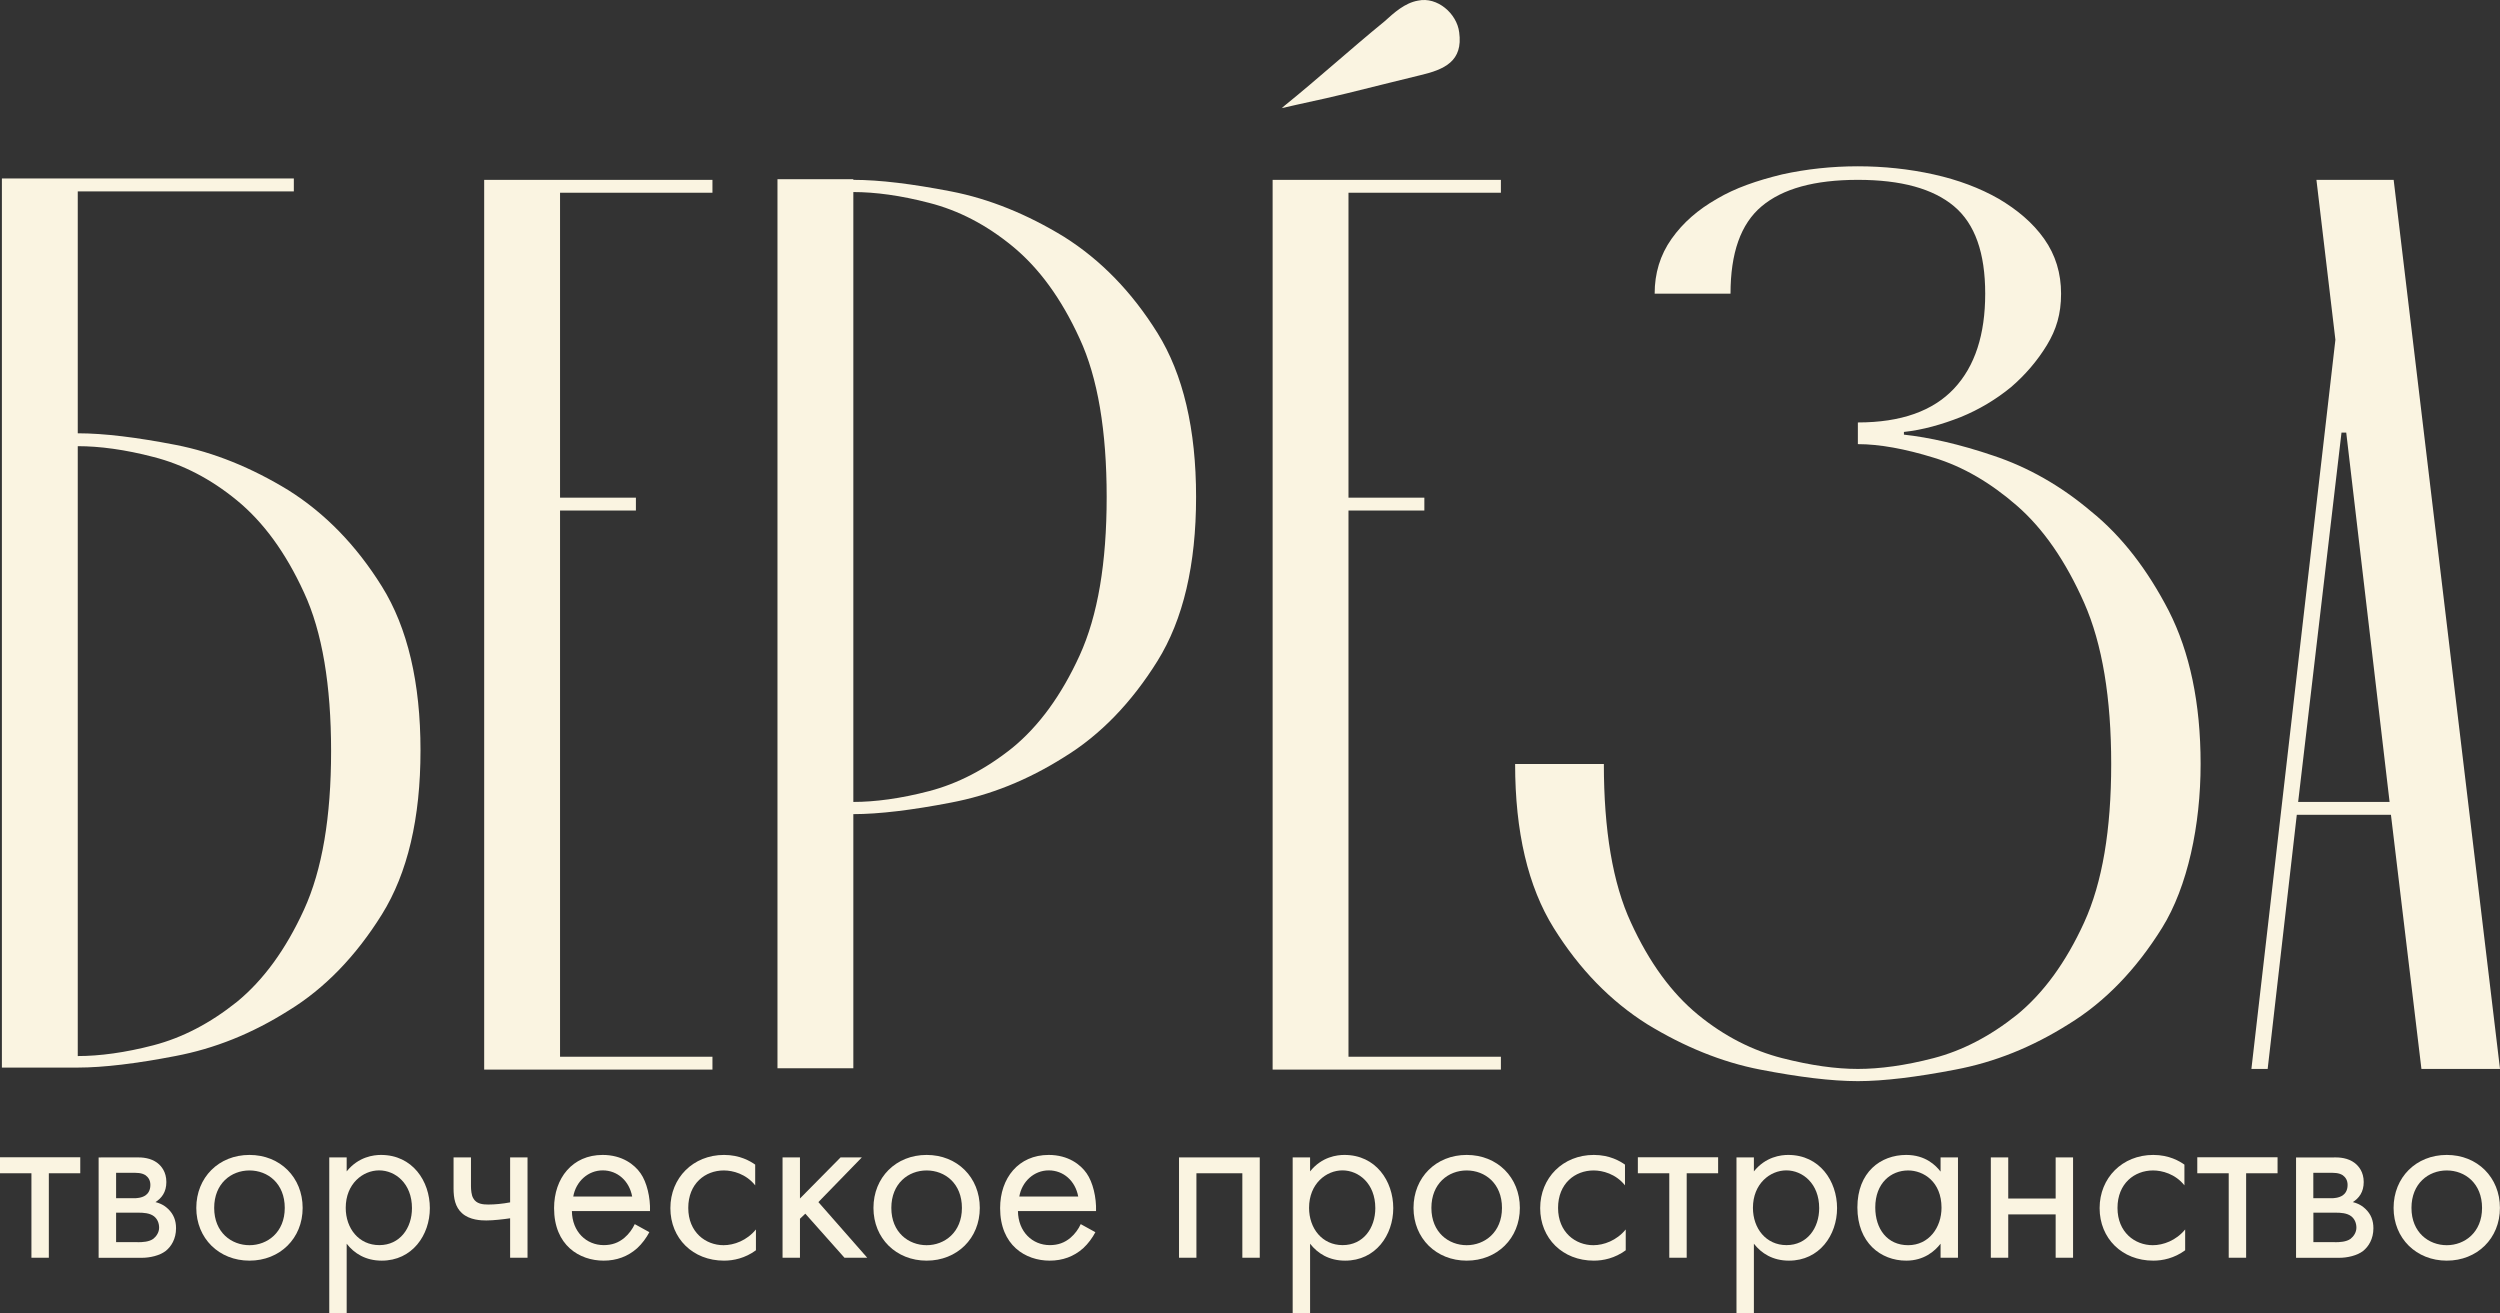
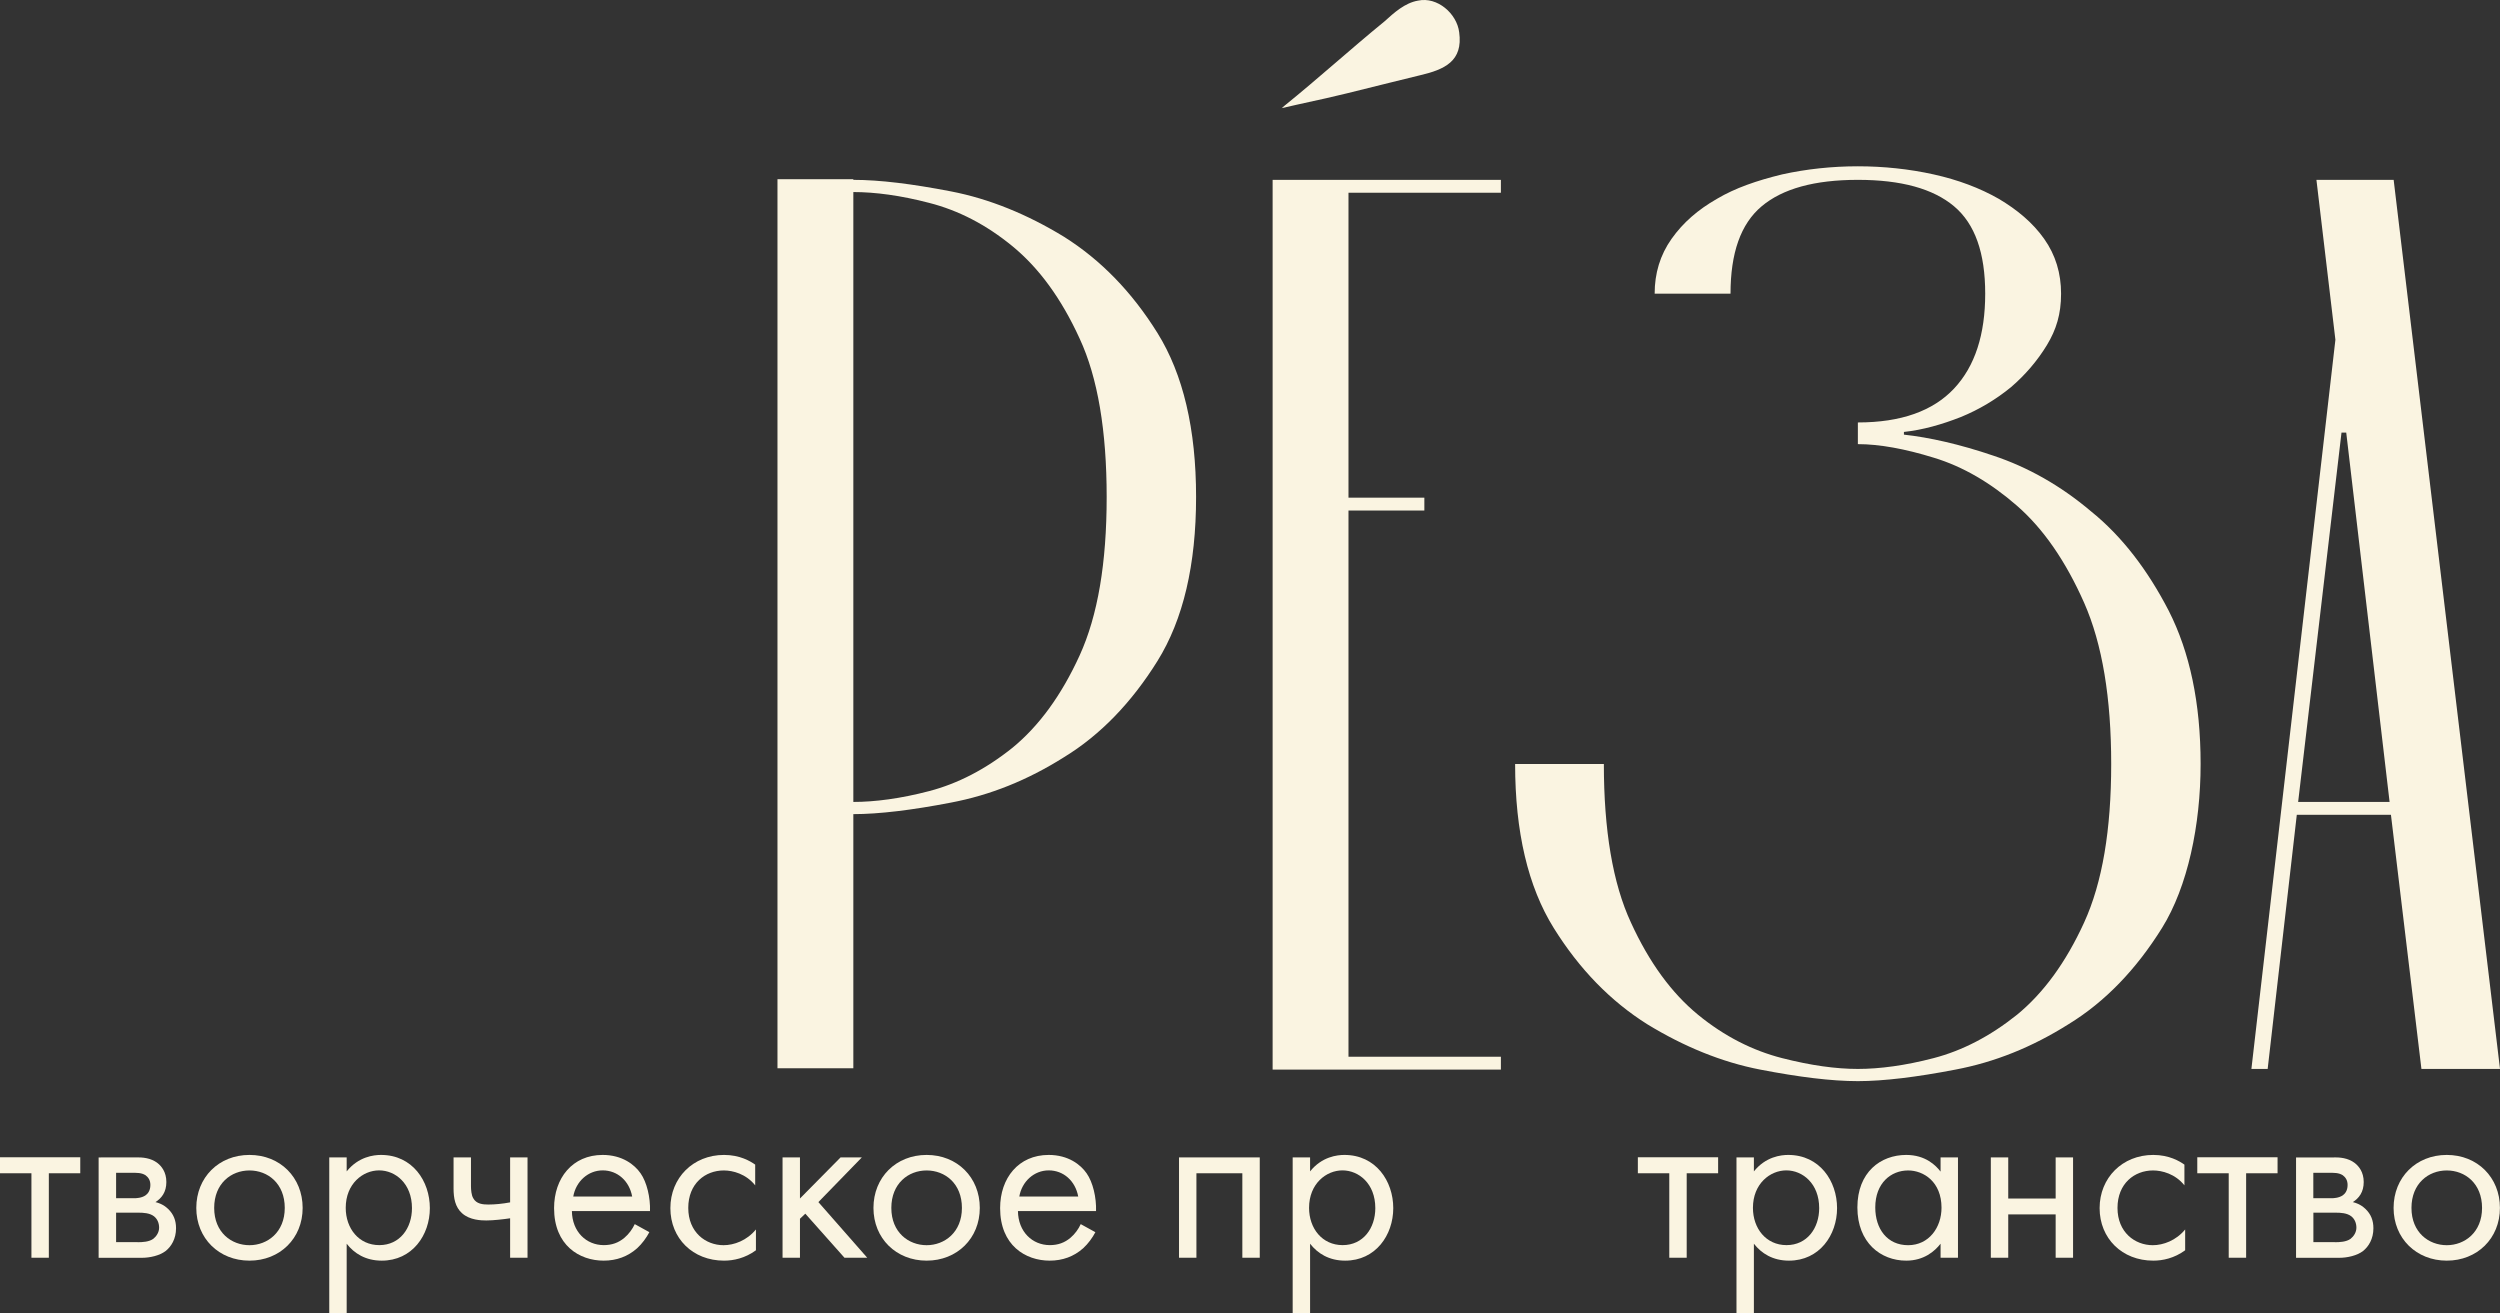
<svg xmlns="http://www.w3.org/2000/svg" viewBox="0 0 434.00 228.00" data-guides="{&quot;vertical&quot;:[],&quot;horizontal&quot;:[]}">
  <rect x="0" y="0" width="434.00" height="228.00" fill="#333333" stroke="none" />
  <defs />
-   <path fill="rgb(250, 244, 225)" stroke="none" fill-opacity="1" stroke-width="1" stroke-opacity="1" alignment-baseline="baseline" baseline-shift="baseline" color="rgb(51, 51, 51)" class="st0" id="tSvg148541725a6" title="Path 88" d="M13.499 75.22C18.085 75.22 23.729 75.926 30.432 77.22C37.135 78.514 43.72 81.22 50.069 85.102C56.419 89.102 61.828 94.631 66.297 101.807C70.765 108.983 72.999 118.512 72.999 130.276C72.999 142.04 70.765 151.569 66.297 158.745C61.828 165.921 56.419 171.568 50.069 175.45C43.72 179.45 37.252 182.038 30.432 183.332C23.729 184.626 17.968 185.332 13.499 185.332C9.109 185.332 4.719 185.332 0.329 185.332C0.329 133.883 0.329 82.435 0.329 30.987C17.223 30.987 34.117 30.987 51.01 30.987C51.01 31.732 51.01 32.477 51.01 33.222C38.507 33.222 26.003 33.222 13.499 33.222C13.499 47.182 13.499 61.142 13.499 75.102C13.499 75.102 13.499 75.102 13.499 75.102C13.499 75.141 13.499 75.181 13.499 75.22ZM13.499 183.332C17.262 183.332 21.73 182.744 26.669 181.45C31.608 180.156 36.429 177.685 41.133 173.921C45.719 170.156 49.599 164.862 52.774 157.922C55.949 150.981 57.478 141.805 57.478 130.393C57.478 118.982 55.949 109.689 52.774 102.865C49.599 95.925 45.719 90.631 41.133 86.866C36.547 83.102 31.726 80.631 26.669 79.337C21.73 78.043 17.262 77.455 13.499 77.455C13.499 112.747 13.499 148.04 13.499 183.332C13.499 183.332 13.499 183.332 13.499 183.332Z" style="" />
-   <path fill="rgb(250, 244, 225)" stroke="none" fill-opacity="1" stroke-width="1" stroke-opacity="1" alignment-baseline="baseline" baseline-shift="baseline" color="rgb(51, 51, 51)" class="st0" id="tSvg3837d99dae" title="Path 89" d="M84.053 185.567C84.053 134.119 84.053 82.671 84.053 31.222C97.262 31.222 110.472 31.222 123.681 31.222C123.681 31.967 123.681 32.712 123.681 33.457C114.862 33.457 106.042 33.457 97.223 33.457C97.223 51.103 97.223 68.75 97.223 86.396C101.613 86.396 106.003 86.396 110.393 86.396C110.393 87.141 110.393 87.886 110.393 88.631C106.003 88.631 101.613 88.631 97.223 88.631C97.223 120.237 97.223 151.843 97.223 183.45C106.042 183.45 114.862 183.45 123.681 183.45C123.681 184.195 123.681 184.94 123.681 185.685C110.472 185.685 97.262 185.685 84.053 185.685C84.053 185.645 84.053 185.606 84.053 185.567C84.053 185.567 84.053 185.567 84.053 185.567Z" style="" />
  <path fill="rgb(250, 244, 225)" stroke="none" fill-opacity="1" stroke-width="1" stroke-opacity="1" alignment-baseline="baseline" baseline-shift="baseline" color="rgb(51, 51, 51)" class="st0" id="tSvg4a2c5b3ea5" title="Path 90" d="M148.139 31.222C152.725 31.222 158.37 31.928 165.072 33.222C171.775 34.516 178.36 37.222 184.71 41.104C191.06 45.104 196.469 50.633 200.937 57.809C205.406 64.985 207.64 74.514 207.64 86.278C207.64 98.042 205.406 107.571 200.937 114.747C196.469 121.923 191.06 127.57 184.71 131.452C178.36 135.452 171.893 138.04 165.072 139.334C158.37 140.628 152.608 141.334 148.139 141.334C148.139 156.039 148.139 170.744 148.139 185.45C143.749 185.45 139.359 185.45 134.969 185.45C134.969 134.001 134.969 82.553 134.969 31.105C139.359 31.105 143.749 31.105 148.139 31.105C148.139 31.144 148.139 31.183 148.139 31.222ZM148.139 139.217C151.902 139.217 156.371 138.628 161.309 137.334C166.248 136.04 171.069 133.57 175.773 129.805C180.359 126.041 184.239 120.747 187.414 113.806C190.589 106.865 192.118 97.689 192.118 86.278C192.118 74.867 190.589 65.573 187.414 58.75C184.239 51.809 180.359 46.516 175.773 42.751C171.187 38.986 166.366 36.516 161.309 35.222C156.371 33.928 151.902 33.34 148.139 33.34C148.139 33.34 148.139 139.217 148.139 139.217Z" style="" />
  <path fill="rgb(250, 244, 225)" stroke="none" fill-opacity="1" stroke-width="1" stroke-opacity="1" alignment-baseline="baseline" baseline-shift="baseline" color="rgb(51, 51, 51)" class="st0" id="tSvg17bed789e4f" title="Path 91" d="M220.928 185.567C220.928 134.119 220.928 82.671 220.928 31.222C234.137 31.222 247.346 31.222 260.555 31.222C260.555 31.967 260.555 32.712 260.555 33.457C251.736 33.457 242.917 33.457 234.097 33.457C234.097 51.103 234.097 68.75 234.097 86.396C238.488 86.396 242.878 86.396 247.268 86.396C247.268 87.141 247.268 87.886 247.268 88.631C242.878 88.631 238.488 88.631 234.097 88.631C234.097 120.237 234.097 151.843 234.097 183.45C242.917 183.45 251.736 183.45 260.555 183.45C260.555 184.195 260.555 184.94 260.555 185.685C247.346 185.685 234.137 185.685 220.928 185.685C220.928 185.645 220.928 185.606 220.928 185.567C220.928 185.567 220.928 185.567 220.928 185.567Z" style="" />
  <path fill="rgb(250, 244, 225)" stroke="none" fill-opacity="1" stroke-width="1" stroke-opacity="1" alignment-baseline="baseline" baseline-shift="baseline" color="rgb(51, 51, 51)" class="st0" id="tSvg1015c2057ac" title="Path 92" d="M322.525 187.685C317.939 187.685 312.295 186.979 305.592 185.685C298.889 184.391 292.305 181.685 285.955 177.803C279.605 173.803 274.196 168.274 269.727 161.098C265.259 153.922 263.025 144.393 263.025 132.629C268.159 132.629 273.294 132.629 278.429 132.629C278.429 144.04 279.957 153.333 283.132 160.157C286.307 167.097 290.188 172.391 294.774 176.156C299.36 179.92 304.299 182.391 309.355 183.685C314.411 184.979 318.762 185.567 322.525 185.567C326.288 185.567 330.756 184.979 335.695 183.685C340.634 182.391 345.455 179.92 350.159 176.156C354.745 172.391 358.625 167.097 361.8 160.157C364.975 153.216 366.504 144.04 366.504 132.629C366.504 121.218 364.975 111.806 361.8 104.63C358.625 97.454 354.745 91.807 350.159 87.808C345.573 83.808 340.752 80.984 335.695 79.455C330.756 77.926 326.288 77.102 322.525 77.102C322.525 75.847 322.525 74.593 322.525 73.338C330.051 73.338 335.577 71.338 339.223 67.456C342.868 63.573 344.632 58.044 344.632 50.986C344.632 43.927 342.868 38.869 339.223 35.81C335.577 32.752 330.051 31.222 322.525 31.222C314.999 31.222 309.473 32.752 305.827 35.81C302.182 38.869 300.418 43.927 300.418 50.986C296.028 50.986 291.638 50.986 287.248 50.986C287.248 47.457 288.189 44.28 290.188 41.457C292.187 38.633 294.774 36.398 298.066 34.516C301.241 32.634 305.004 31.34 309.355 30.281C313.588 29.34 318.057 28.869 322.525 28.869C326.993 28.869 331.462 29.34 335.695 30.281C339.928 31.222 343.691 32.634 346.984 34.516C350.159 36.398 352.863 38.633 354.862 41.457C356.861 44.28 357.802 47.457 357.802 50.986C357.802 54.515 356.979 57.221 355.333 59.926C353.686 62.632 351.57 65.103 349.1 67.22C346.513 69.338 343.574 71.102 340.399 72.397C337.106 73.691 333.814 74.632 330.521 74.985C330.521 75.141 330.521 75.298 330.521 75.455C334.872 75.926 340.163 77.102 346.043 79.102C352.04 81.102 357.684 84.278 362.976 88.749C368.385 93.101 372.853 98.983 376.499 106.042C380.144 113.218 382.026 122.041 382.026 132.629C382.026 143.216 379.791 153.922 375.323 161.098C370.854 168.274 365.445 173.921 359.096 177.803C352.746 181.803 346.278 184.391 339.458 185.685C332.755 186.979 326.993 187.685 322.525 187.685C322.525 187.685 322.525 187.685 322.525 187.685Z" style="" />
  <path fill="rgb(250, 244, 225)" stroke="none" fill-opacity="1" stroke-width="1" stroke-opacity="1" alignment-baseline="baseline" baseline-shift="baseline" color="rgb(51, 51, 51)" class="st0" id="tSvg259bc8032d" title="Path 93" d="M415.068 141.452C409.62 141.452 404.171 141.452 398.723 141.452C397.038 156.157 395.352 170.862 393.667 185.567C392.726 185.567 391.785 185.567 390.845 185.567C395.705 143.373 400.565 101.179 405.426 58.985C404.328 49.731 403.231 40.477 402.133 31.222C406.602 31.222 411.07 31.222 415.539 31.222C421.692 82.671 427.846 134.119 434 185.567C429.453 185.567 424.906 185.567 420.36 185.567C418.596 170.862 416.832 156.157 415.068 141.452C415.068 141.452 415.068 141.452 415.068 141.452ZM414.833 139.217C412.324 117.845 409.816 96.474 407.307 75.102C407.033 75.102 406.759 75.102 406.484 75.102C403.976 96.474 401.467 117.845 398.958 139.217C404.25 139.217 409.541 139.217 414.833 139.217Z" style="" />
  <path fill="rgb(250, 244, 225)" stroke="none" fill-opacity="1" stroke-width="1" stroke-opacity="1" alignment-baseline="baseline" baseline-shift="baseline" color="rgb(51, 51, 51)" class="st0" id="tSvg1246ea0bb8d" title="Path 94" d="M241.717 14.246C233.933 16.141 233.898 16.282 225.078 18.188C224.514 18.305 222.503 18.776 222.503 18.776C222.503 18.776 222.656 18.623 222.962 18.376C228.865 13.611 234.474 8.506 240.33 3.729C242 2.224 243.857 0.506 246.186 0.106C249.502 -0.6 252.9 2.329 253.312 5.588C254.017 10.611 250.795 12.07 246.503 13.07C246.503 13.07 241.717 14.246 241.717 14.246Z" style="" />
  <path fill="rgb(250, 244, 225)" stroke="none" fill-opacity="1" stroke-width="1" stroke-opacity="1" alignment-baseline="baseline" baseline-shift="baseline" color="rgb(51, 51, 51)" class="st0" id="tSvg80ad129a4c" title="Path 95" d="M8.478 203.684C8.478 208.57 8.478 213.456 8.478 218.342C7.471 218.342 6.463 218.342 5.456 218.342C5.456 213.456 5.456 208.57 5.456 203.684C3.637 203.684 1.819 203.684 -0 203.684C-0 202.758 -0 201.833 -0 200.907C4.645 200.907 9.289 200.907 13.934 200.907C13.934 201.833 13.934 202.758 13.934 203.684C12.115 203.684 10.297 203.684 8.478 203.684Z" style="" />
  <path fill="rgb(250, 244, 225)" stroke="none" fill-opacity="1" stroke-width="1" stroke-opacity="1" alignment-baseline="baseline" baseline-shift="baseline" color="rgb(51, 51, 51)" class="st0" id="tSvg110f7f5f7af" title="Path 96" d="M23.718 200.919C24.647 200.919 26.152 200.966 27.375 201.931C28.01 202.437 28.88 203.437 28.88 205.201C28.88 206.966 28.045 208.013 26.987 208.684C27.492 208.813 28.327 209.06 29.174 209.86C30.138 210.778 30.561 211.872 30.561 213.225C30.561 215.071 29.727 216.413 28.75 217.177C27.704 217.977 26.022 218.354 24.635 218.354C22.13 218.354 19.625 218.354 17.121 218.354C17.121 212.546 17.121 206.739 17.121 200.931C19.32 200.931 21.519 200.931 23.718 200.919ZM23.341 208.013C23.635 208.013 24.6 207.978 25.27 207.507C25.611 207.26 26.105 206.754 26.105 205.707C26.105 204.872 25.728 204.366 25.27 204.025C24.552 203.566 23.753 203.601 22.836 203.601C21.942 203.601 21.048 203.601 20.155 203.601C20.155 205.072 20.155 206.542 20.155 208.013C21.217 208.013 22.279 208.013 23.341 208.013ZM23.882 215.648C24.717 215.648 25.858 215.601 26.61 215.06C27.151 214.636 27.622 213.93 27.622 213.13C27.622 212.33 27.328 211.625 26.74 211.154C25.987 210.566 24.846 210.519 24.012 210.519C22.726 210.519 21.44 210.519 20.155 210.519C20.155 212.225 20.155 213.93 20.155 215.636C21.401 215.636 22.648 215.636 23.894 215.636C23.89 215.636 23.886 215.636 23.882 215.648Z" style="" />
  <path fill="rgb(250, 244, 225)" stroke="none" fill-opacity="1" stroke-width="1" stroke-opacity="1" alignment-baseline="baseline" baseline-shift="baseline" color="rgb(51, 51, 51)" class="st0" id="tSvg85b7c11850" title="Path 97" d="M34.077 209.695C34.077 204.401 37.981 200.496 43.308 200.496C48.635 200.496 52.539 204.401 52.539 209.695C52.539 214.989 48.588 218.848 43.308 218.848C38.028 218.848 34.077 214.989 34.077 209.695ZM37.182 209.695C37.182 213.977 40.204 216.166 43.308 216.166C46.413 216.166 49.434 213.942 49.434 209.695C49.434 205.448 46.495 203.19 43.308 203.19C40.121 203.19 37.182 205.46 37.182 209.695Z" style="" />
  <path fill="rgb(250, 244, 225)" stroke="none" fill-opacity="1" stroke-width="1" stroke-opacity="1" alignment-baseline="baseline" baseline-shift="baseline" color="rgb(51, 51, 51)" class="st0" id="tSvg18835354c15" title="Path 98" d="M60.182 228C59.175 228 58.167 228 57.16 228C57.16 218.973 57.16 209.946 57.16 200.919C58.167 200.919 59.175 200.919 60.182 200.919C60.182 201.731 60.182 202.543 60.182 203.354C62.24 200.79 64.886 200.496 66.144 200.496C71.6 200.496 74.622 205.037 74.622 209.731C74.622 214.424 71.553 218.848 66.273 218.848C63.463 218.848 61.487 217.589 60.182 215.907C60.182 219.938 60.182 223.969 60.182 228C60.182 228 60.182 228 60.182 228ZM71.518 209.731C71.518 205.448 68.625 203.178 65.815 203.178C63.004 203.178 60.018 205.484 60.018 209.684C60.018 213.248 62.287 216.154 65.85 216.154C69.413 216.154 71.518 213.213 71.518 209.731C71.518 209.731 71.518 209.731 71.518 209.731Z" style="" />
  <path fill="rgb(250, 244, 225)" stroke="none" fill-opacity="1" stroke-width="1" stroke-opacity="1" alignment-baseline="baseline" baseline-shift="baseline" color="rgb(51, 51, 51)" class="st0" id="tSvgffa1ec9ef7" title="Path 99" d="M88.557 211.495C87.463 211.66 85.664 211.872 84.441 211.872C83.559 211.872 81.548 211.825 80.208 210.613C79.032 209.566 78.738 208.013 78.738 206.331C78.738 204.527 78.738 202.723 78.738 200.919C79.745 200.919 80.753 200.919 81.76 200.919C81.76 202.586 81.76 204.252 81.76 205.919C81.76 206.554 81.842 207.472 82.136 207.978C82.677 209.025 83.853 209.107 84.782 209.107C85.911 209.107 87.263 208.978 88.557 208.731C88.557 206.127 88.557 203.523 88.557 200.919C89.564 200.919 90.571 200.919 91.579 200.919C91.579 206.727 91.579 212.534 91.579 218.342C90.571 218.342 89.564 218.342 88.557 218.342C88.557 216.06 88.557 213.777 88.557 211.495C88.557 211.495 88.557 211.495 88.557 211.495Z" style="" />
  <path fill="rgb(250, 244, 225)" stroke="none" fill-opacity="1" stroke-width="1" stroke-opacity="1" alignment-baseline="baseline" baseline-shift="baseline" color="rgb(51, 51, 51)" class="st0" id="tSvgb99f3a90d4" title="Path 100" d="M112.733 213.895C112.228 214.86 111.475 215.907 110.593 216.707C108.994 218.13 107.03 218.848 104.796 218.848C100.598 218.848 96.188 216.201 96.188 209.731C96.188 204.519 99.375 200.496 104.619 200.496C108.018 200.496 110.158 202.178 111.204 203.684C112.298 205.237 112.921 207.919 112.839 210.236C108.32 210.236 103.8 210.236 99.281 210.236C99.328 213.848 101.797 216.154 104.819 216.154C106.242 216.154 107.383 215.73 108.382 214.895C109.182 214.225 109.805 213.342 110.193 212.507C111.032 212.97 111.871 213.432 112.71 213.895C112.717 213.895 112.725 213.895 112.733 213.895ZM109.746 207.719C109.241 204.99 107.183 203.178 104.631 203.178C102.079 203.178 99.975 205.107 99.516 207.719C102.93 207.719 106.344 207.719 109.758 207.719C109.754 207.719 109.75 207.719 109.746 207.719Z" style="" />
  <path fill="rgb(250, 244, 225)" stroke="none" fill-opacity="1" stroke-width="1" stroke-opacity="1" alignment-baseline="baseline" baseline-shift="baseline" color="rgb(51, 51, 51)" class="st0" id="tSvg1229237bf69" title="Path 101" d="M131.112 205.79C129.513 203.778 127.208 203.19 125.656 203.19C122.422 203.19 119.483 205.46 119.483 209.695C119.483 213.93 122.505 216.166 125.609 216.166C127.42 216.166 129.643 215.366 131.23 213.436C131.23 214.64 131.23 215.844 131.23 217.048C129.337 218.436 127.326 218.848 125.692 218.848C120.282 218.848 116.378 214.989 116.378 209.731C116.378 204.472 120.329 200.496 125.692 200.496C128.467 200.496 130.266 201.59 131.101 202.178C131.101 203.382 131.101 204.586 131.101 205.79C131.105 205.79 131.108 205.79 131.112 205.79Z" style="" />
  <path fill="rgb(250, 244, 225)" stroke="none" fill-opacity="1" stroke-width="1" stroke-opacity="1" alignment-baseline="baseline" baseline-shift="baseline" color="rgb(51, 51, 51)" class="st0" id="tSvg67601f3cfd" title="Path 102" d="M138.873 200.919C138.873 203.299 138.873 205.68 138.873 208.06C141.225 205.68 143.577 203.299 145.929 200.919C147.16 200.919 148.39 200.919 149.621 200.919C147.105 203.507 144.588 206.095 142.072 208.684C144.898 211.903 147.724 215.123 150.55 218.342C149.233 218.342 147.916 218.342 146.599 218.342C144.333 215.793 142.068 213.244 139.802 210.695C139.493 210.989 139.183 211.283 138.873 211.577C138.873 213.832 138.873 216.087 138.873 218.342C137.866 218.342 136.859 218.342 135.851 218.342C135.851 212.534 135.851 206.727 135.851 200.919C136.859 200.919 137.866 200.919 138.873 200.919Z" style="" />
  <path fill="rgb(250, 244, 225)" stroke="none" fill-opacity="1" stroke-width="1" stroke-opacity="1" alignment-baseline="baseline" baseline-shift="baseline" color="rgb(51, 51, 51)" class="st0" id="tSvgab68437181" title="Path 103" d="M151.632 209.695C151.632 204.401 155.536 200.496 160.863 200.496C166.189 200.496 170.093 204.401 170.093 209.695C170.093 214.989 166.142 218.848 160.863 218.848C155.583 218.848 151.632 214.989 151.632 209.695ZM154.736 209.695C154.736 213.977 157.758 216.166 160.863 216.166C163.967 216.166 166.989 213.942 166.989 209.695C166.989 205.448 164.049 203.19 160.863 203.19C157.676 203.19 154.736 205.46 154.736 209.695Z" style="" />
  <path fill="rgb(250, 244, 225)" stroke="none" fill-opacity="1" stroke-width="1" stroke-opacity="1" alignment-baseline="baseline" baseline-shift="baseline" color="rgb(51, 51, 51)" class="st0" id="tSvgf6073c0fd" title="Path 104" d="M190.166 213.895C189.66 214.86 188.908 215.907 188.026 216.707C186.427 218.13 184.463 218.848 182.229 218.848C178.031 218.848 173.621 216.201 173.621 209.731C173.621 204.519 176.808 200.496 182.052 200.496C185.451 200.496 187.591 202.178 188.637 203.684C189.731 205.237 190.354 207.919 190.272 210.236C185.752 210.236 181.233 210.236 176.714 210.236C176.761 213.848 179.23 216.154 182.252 216.154C183.675 216.154 184.816 215.73 185.815 214.895C186.615 214.225 187.238 213.342 187.614 212.507C188.453 212.97 189.292 213.432 190.131 213.895C190.143 213.895 190.154 213.895 190.166 213.895ZM187.179 207.719C186.674 204.99 184.616 203.178 182.064 203.178C179.512 203.178 177.407 205.107 176.949 207.719C180.363 207.719 183.777 207.719 187.191 207.719C187.191 207.719 187.191 207.719 187.179 207.719Z" style="" />
  <path fill="rgb(250, 244, 225)" stroke="none" fill-opacity="1" stroke-width="1" stroke-opacity="1" alignment-baseline="baseline" baseline-shift="baseline" color="rgb(51, 51, 51)" class="st0" id="tSvgafa16e16d0" title="Path 105" d="M218.693 200.919C218.693 206.727 218.693 212.534 218.693 218.342C217.686 218.342 216.679 218.342 215.671 218.342C215.671 213.456 215.671 208.57 215.671 203.684C213.014 203.684 210.356 203.684 207.699 203.684C207.699 208.57 207.699 213.456 207.699 218.342C206.691 218.342 205.684 218.342 204.677 218.342C204.677 212.534 204.677 206.727 204.677 200.919C209.349 200.919 214.021 200.919 218.693 200.919Z" style="" />
  <path fill="rgb(250, 244, 225)" stroke="none" fill-opacity="1" stroke-width="1" stroke-opacity="1" alignment-baseline="baseline" baseline-shift="baseline" color="rgb(51, 51, 51)" class="st0" id="tSvg58ec00aaee" title="Path 106" d="M227.43 228C226.423 228 225.416 228 224.408 228C224.408 218.973 224.408 209.946 224.408 200.919C225.416 200.919 226.423 200.919 227.43 200.919C227.43 201.731 227.43 202.543 227.43 203.354C229.488 200.79 232.134 200.496 233.392 200.496C238.848 200.496 241.87 205.037 241.87 209.731C241.87 214.424 238.801 218.848 233.521 218.848C230.711 218.848 228.735 217.589 227.43 215.907C227.43 219.938 227.43 223.969 227.43 228C227.43 228 227.43 228 227.43 228ZM238.754 209.731C238.754 205.448 235.861 203.178 233.051 203.178C230.241 203.178 227.254 205.484 227.254 209.684C227.254 213.248 229.523 216.154 233.086 216.154C236.649 216.154 238.754 213.213 238.754 209.731C238.754 209.731 238.754 209.731 238.754 209.731Z" style="" />
-   <path fill="rgb(250, 244, 225)" stroke="none" fill-opacity="1" stroke-width="1" stroke-opacity="1" alignment-baseline="baseline" baseline-shift="baseline" color="rgb(51, 51, 51)" class="st0" id="tSvg7a6c282e7b" title="Path 107" d="M245.386 209.695C245.386 204.401 249.29 200.496 254.617 200.496C259.944 200.496 263.848 204.401 263.848 209.695C263.848 214.989 259.897 218.848 254.617 218.848C249.337 218.848 245.386 214.989 245.386 209.695ZM248.49 209.695C248.49 213.977 251.513 216.166 254.617 216.166C257.721 216.166 260.743 213.942 260.743 209.695C260.743 205.448 257.804 203.19 254.617 203.19C251.43 203.19 248.49 205.46 248.49 209.695Z" style="" />
-   <path fill="rgb(250, 244, 225)" stroke="none" fill-opacity="1" stroke-width="1" stroke-opacity="1" alignment-baseline="baseline" baseline-shift="baseline" color="rgb(51, 51, 51)" class="st0" id="tSvg87bc4b5087" title="Path 108" d="M282.109 205.79C280.51 203.778 278.205 203.19 276.653 203.19C273.42 203.19 270.48 205.46 270.48 209.695C270.48 213.93 273.502 216.166 276.606 216.166C278.405 216.166 280.64 215.366 282.227 213.436C282.227 214.64 282.227 215.844 282.227 217.048C280.334 218.436 278.323 218.848 276.688 218.848C271.279 218.848 267.375 214.989 267.375 209.731C267.375 204.472 271.326 200.496 276.688 200.496C279.464 200.496 281.263 201.59 282.098 202.178C282.098 203.382 282.098 204.586 282.098 205.79C282.098 205.79 282.098 205.79 282.109 205.79Z" style="" />
  <path fill="rgb(250, 244, 225)" stroke="none" fill-opacity="1" stroke-width="1" stroke-opacity="1" alignment-baseline="baseline" baseline-shift="baseline" color="rgb(51, 51, 51)" class="st0" id="tSvg12e80bfb3b9" title="Path 109" d="M292.81 203.684C292.81 208.57 292.81 213.456 292.81 218.342C291.803 218.342 290.795 218.342 289.788 218.342C289.788 213.456 289.788 208.57 289.788 203.684C287.969 203.684 286.151 203.684 284.332 203.684C284.332 202.758 284.332 201.833 284.332 200.907C288.977 200.907 293.622 200.907 298.266 200.907C298.266 201.833 298.266 202.758 298.266 203.684C296.447 203.684 294.629 203.684 292.81 203.684Z" style="" />
  <path fill="rgb(250, 244, 225)" stroke="none" fill-opacity="1" stroke-width="1" stroke-opacity="1" alignment-baseline="baseline" baseline-shift="baseline" color="rgb(51, 51, 51)" class="st0" id="tSvgf88be73474" title="Path 110" d="M304.475 228C303.468 228 302.46 228 301.453 228C301.453 218.973 301.453 209.946 301.453 200.919C302.46 200.919 303.468 200.919 304.475 200.919C304.475 201.731 304.475 202.543 304.475 203.354C306.533 200.79 309.179 200.496 310.437 200.496C315.893 200.496 318.915 205.037 318.915 209.731C318.915 214.424 315.846 218.848 310.566 218.848C307.756 218.848 305.78 217.589 304.475 215.907C304.475 219.938 304.475 223.969 304.475 228C304.475 228 304.475 228 304.475 228ZM315.811 209.731C315.811 205.448 312.918 203.178 310.108 203.178C307.297 203.178 304.31 205.484 304.31 209.684C304.31 213.248 306.58 216.154 310.143 216.154C313.706 216.154 315.811 213.213 315.811 209.731C315.811 209.731 315.811 209.731 315.811 209.731Z" style="" />
  <path fill="rgb(250, 244, 225)" stroke="none" fill-opacity="1" stroke-width="1" stroke-opacity="1" alignment-baseline="baseline" baseline-shift="baseline" color="rgb(51, 51, 51)" class="st0" id="tSvg47516382b7" title="Path 111" d="M336.883 200.919C337.89 200.919 338.897 200.919 339.905 200.919C339.905 206.727 339.905 212.534 339.905 218.342C338.897 218.342 337.89 218.342 336.883 218.342C336.883 217.53 336.883 216.719 336.883 215.907C335.872 217.213 333.99 218.848 330.921 218.848C326.511 218.848 322.443 215.742 322.443 209.613C322.443 203.484 326.476 200.496 330.921 200.496C334.284 200.496 336.083 202.343 336.883 203.39C336.883 202.562 336.883 201.735 336.883 200.907C336.883 200.907 336.883 200.907 336.883 200.919ZM325.547 209.613C325.547 213.354 327.64 216.166 331.25 216.166C334.86 216.166 337.047 213.095 337.047 209.66C337.047 205.166 333.943 203.19 331.25 203.19C328.275 203.19 325.547 205.378 325.547 209.613C325.547 209.613 325.547 209.613 325.547 209.613Z" style="" />
  <path fill="rgb(250, 244, 225)" stroke="none" fill-opacity="1" stroke-width="1" stroke-opacity="1" alignment-baseline="baseline" baseline-shift="baseline" color="rgb(51, 51, 51)" class="st0" id="tSvg53e626d7b5" title="Path 112" d="M345.608 200.919C346.615 200.919 347.623 200.919 348.63 200.919C348.63 203.299 348.63 205.68 348.63 208.06C351.374 208.06 354.118 208.06 356.861 208.06C356.861 205.68 356.861 203.299 356.861 200.919C357.869 200.919 358.876 200.919 359.883 200.919C359.883 206.727 359.883 212.534 359.883 218.342C358.876 218.342 357.869 218.342 356.861 218.342C356.861 215.836 356.861 213.33 356.861 210.825C354.118 210.825 351.374 210.825 348.63 210.825C348.63 213.33 348.63 215.836 348.63 218.342C347.623 218.342 346.615 218.342 345.608 218.342C345.608 212.534 345.608 206.727 345.608 200.919Z" style="" />
  <path fill="rgb(250, 244, 225)" stroke="none" fill-opacity="1" stroke-width="1" stroke-opacity="1" alignment-baseline="baseline" baseline-shift="baseline" color="rgb(51, 51, 51)" class="st0" id="tSvg473d729546" title="Path 113" d="M379.227 205.79C377.628 203.778 375.323 203.19 373.771 203.19C370.537 203.19 367.597 205.46 367.597 209.695C367.597 213.93 370.619 216.166 373.724 216.166C375.523 216.166 377.757 215.366 379.344 213.436C379.344 214.64 379.344 215.844 379.344 217.048C377.451 218.436 375.44 218.848 373.806 218.848C368.397 218.848 364.493 214.989 364.493 209.731C364.493 204.472 368.444 200.496 373.806 200.496C376.581 200.496 378.38 201.59 379.215 202.178C379.215 203.382 379.215 204.586 379.215 205.79C379.219 205.79 379.223 205.79 379.227 205.79Z" style="" />
  <path fill="rgb(250, 244, 225)" stroke="none" fill-opacity="1" stroke-width="1" stroke-opacity="1" alignment-baseline="baseline" baseline-shift="baseline" color="rgb(51, 51, 51)" class="st0" id="tSvgacffdb5761" title="Path 114" d="M389.928 203.684C389.928 208.57 389.928 213.456 389.928 218.342C388.92 218.342 387.913 218.342 386.905 218.342C386.905 213.456 386.905 208.57 386.905 203.684C385.087 203.684 383.268 203.684 381.449 203.684C381.449 202.758 381.449 201.833 381.449 200.907C386.094 200.907 390.739 200.907 395.384 200.907C395.384 201.833 395.384 202.758 395.384 203.684C393.565 203.684 391.746 203.684 389.928 203.684C389.928 203.684 389.928 203.684 389.928 203.684Z" style="" />
  <path fill="rgb(250, 244, 225)" stroke="none" fill-opacity="1" stroke-width="1" stroke-opacity="1" alignment-baseline="baseline" baseline-shift="baseline" color="rgb(51, 51, 51)" class="st0" id="tSvge78bc7d387" title="Path 115" d="M405.167 200.919C406.084 200.919 407.601 200.966 408.824 201.931C409.459 202.437 410.341 203.437 410.341 205.201C410.341 206.966 409.506 208.013 408.448 208.684C408.954 208.813 409.788 209.06 410.635 209.86C411.599 210.778 412.023 211.872 412.023 213.225C412.023 215.071 411.188 216.413 410.224 217.177C409.177 217.977 407.495 218.354 406.108 218.354C403.603 218.354 401.099 218.354 398.594 218.354C398.594 212.546 398.594 206.739 398.594 200.931C400.789 200.931 402.984 200.931 405.179 200.931C405.179 200.931 405.179 200.931 405.167 200.919ZM404.779 208.013C405.073 208.013 406.037 207.978 406.708 207.507C407.049 207.26 407.543 206.754 407.543 205.707C407.543 204.872 407.166 204.366 406.708 204.025C405.99 203.566 405.202 203.601 404.274 203.601C403.38 203.601 402.486 203.601 401.592 203.601C401.592 205.072 401.592 206.542 401.592 208.013C402.655 208.013 403.717 208.013 404.779 208.013ZM405.332 215.648C406.167 215.648 407.307 215.601 408.06 215.06C408.601 214.636 409.071 213.93 409.071 213.13C409.071 212.33 408.777 211.625 408.189 211.154C407.437 210.566 406.296 210.519 405.461 210.519C404.175 210.519 402.89 210.519 401.604 210.519C401.604 212.225 401.604 213.93 401.604 215.636C402.851 215.636 404.097 215.636 405.344 215.636C405.344 215.636 405.344 215.636 405.332 215.648Z" style="" />
  <path fill="rgb(250, 244, 225)" stroke="none" fill-opacity="1" stroke-width="1" stroke-opacity="1" alignment-baseline="baseline" baseline-shift="baseline" color="rgb(51, 51, 51)" class="st0" id="tSvg344258aff7" title="Path 116" d="M415.527 209.695C415.527 204.401 419.431 200.496 424.758 200.496C430.084 200.496 433.988 204.401 433.988 209.695C433.988 214.989 430.037 218.848 424.758 218.848C419.478 218.848 415.527 214.989 415.527 209.695ZM418.631 209.695C418.631 213.977 421.653 216.166 424.758 216.166C427.862 216.166 430.884 213.942 430.884 209.695C430.884 205.448 427.944 203.19 424.758 203.19C421.571 203.19 418.631 205.46 418.631 209.695Z" style="" />
</svg>